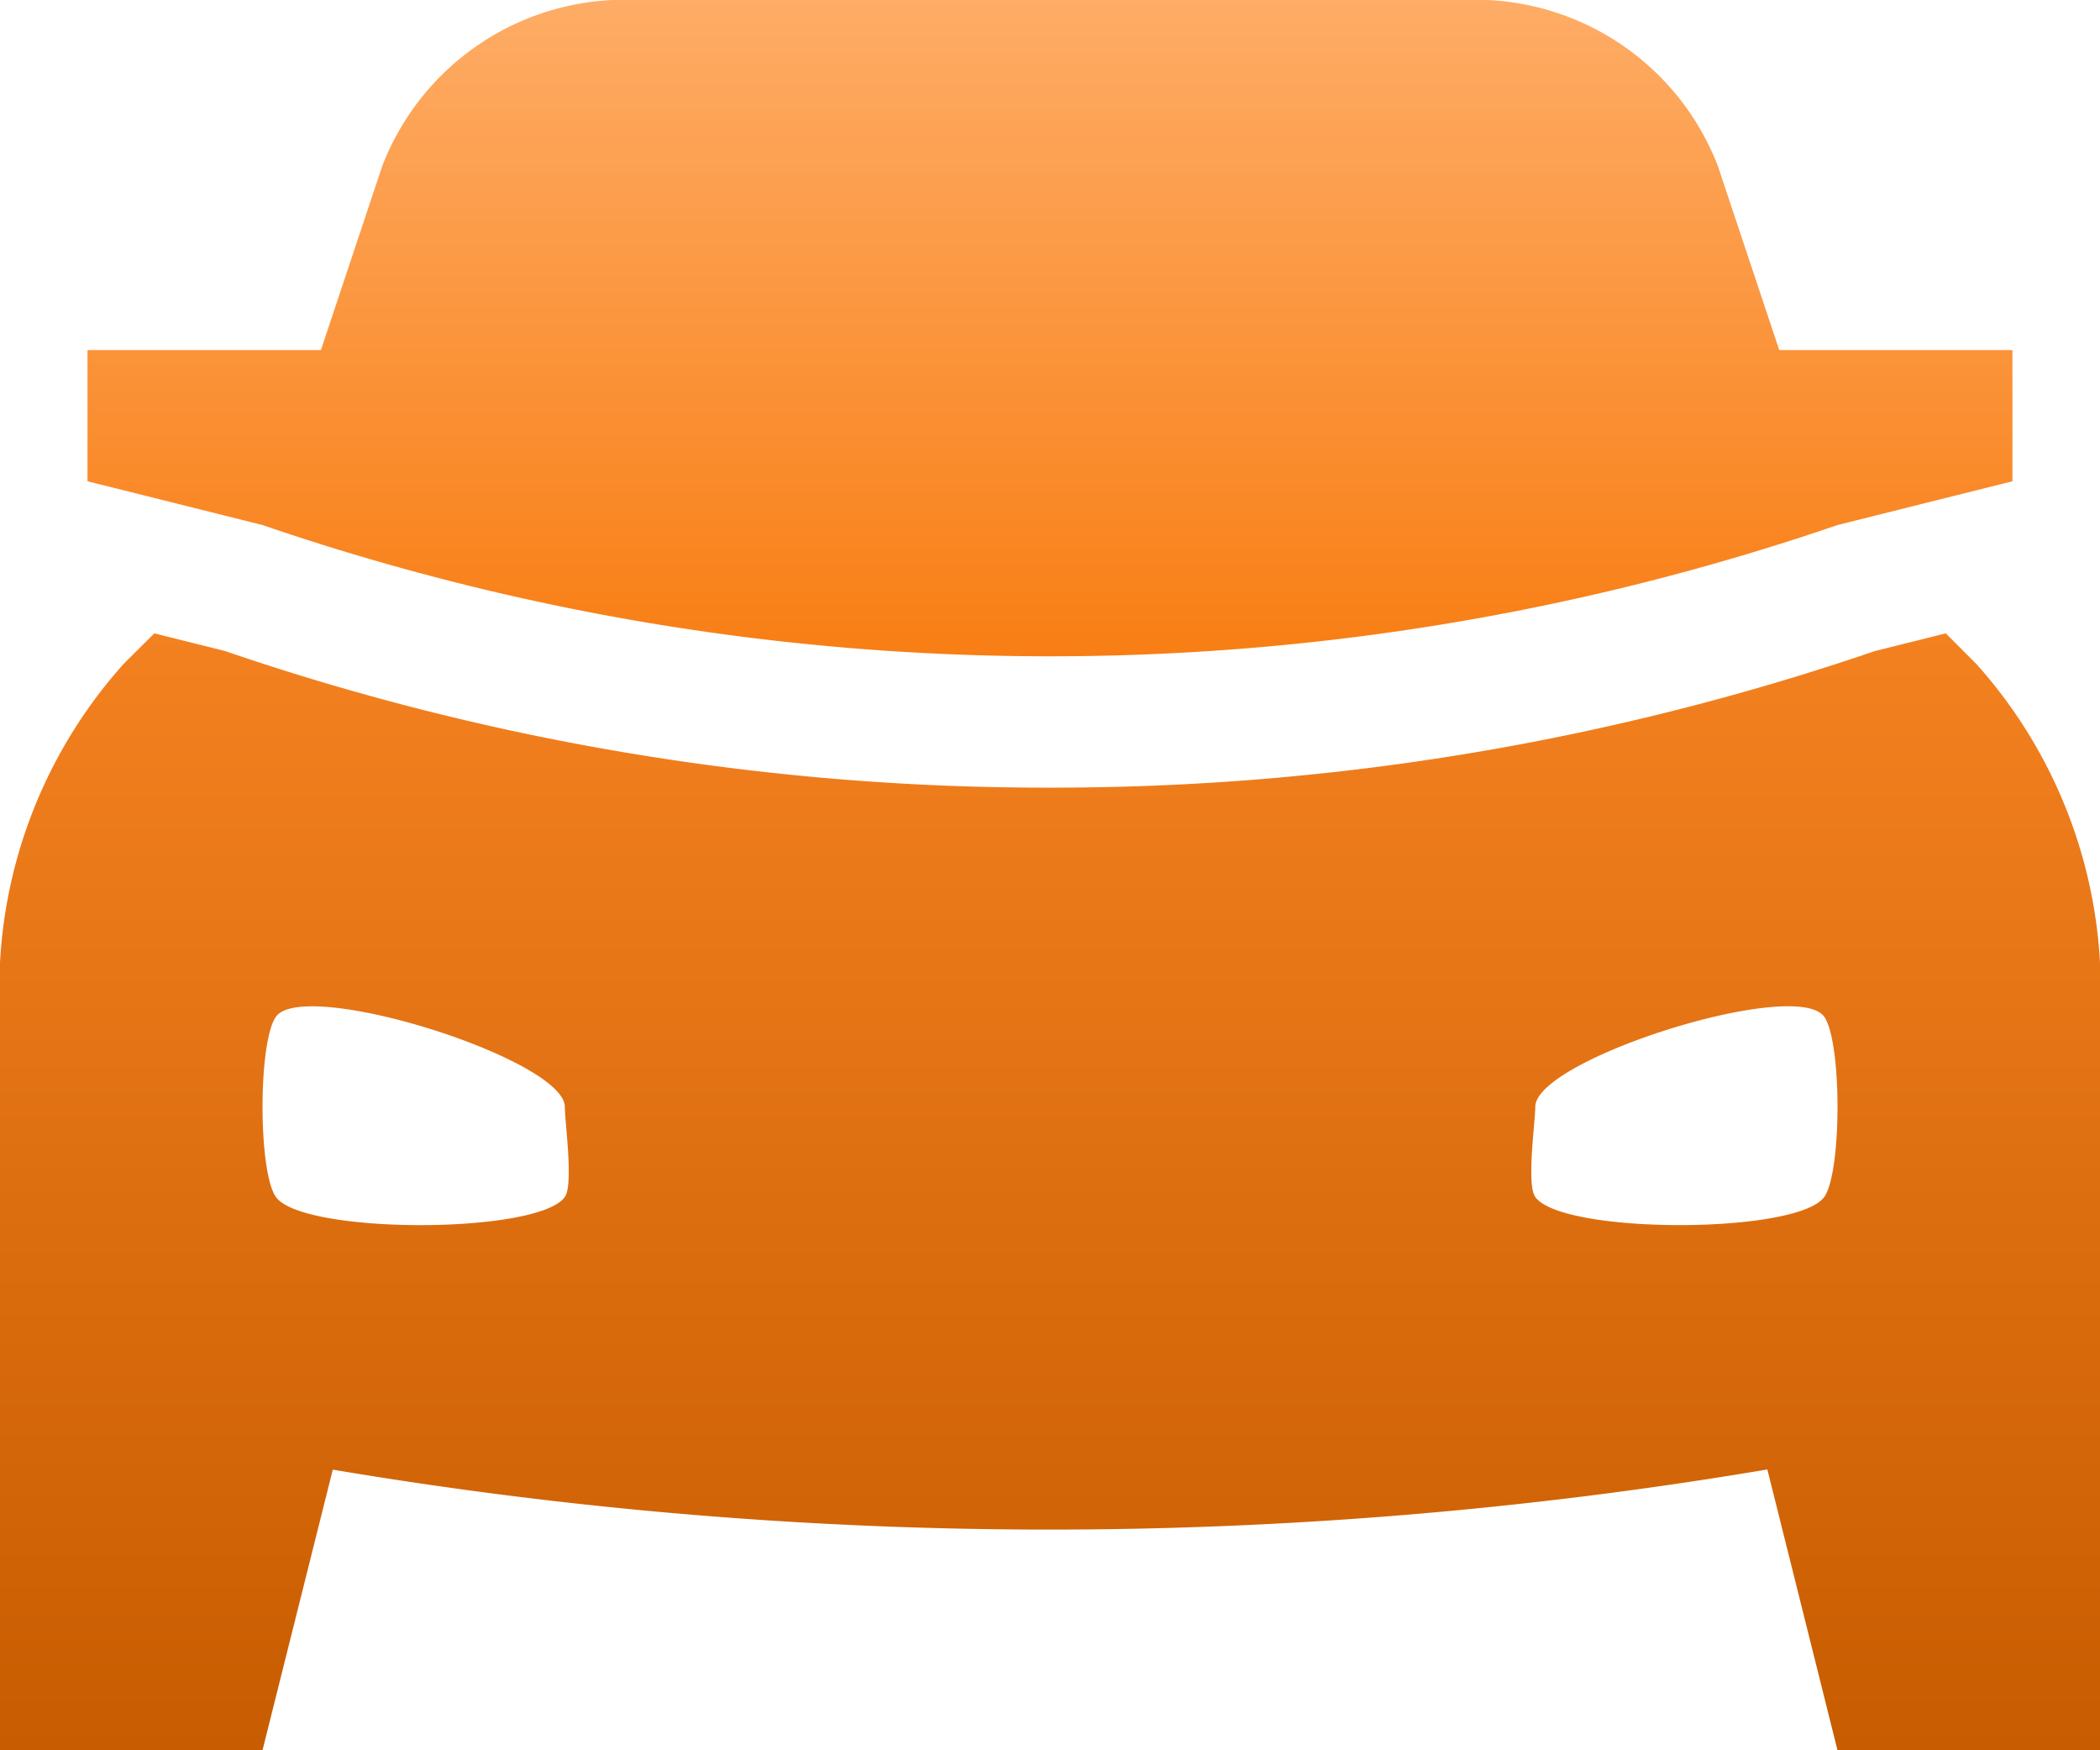
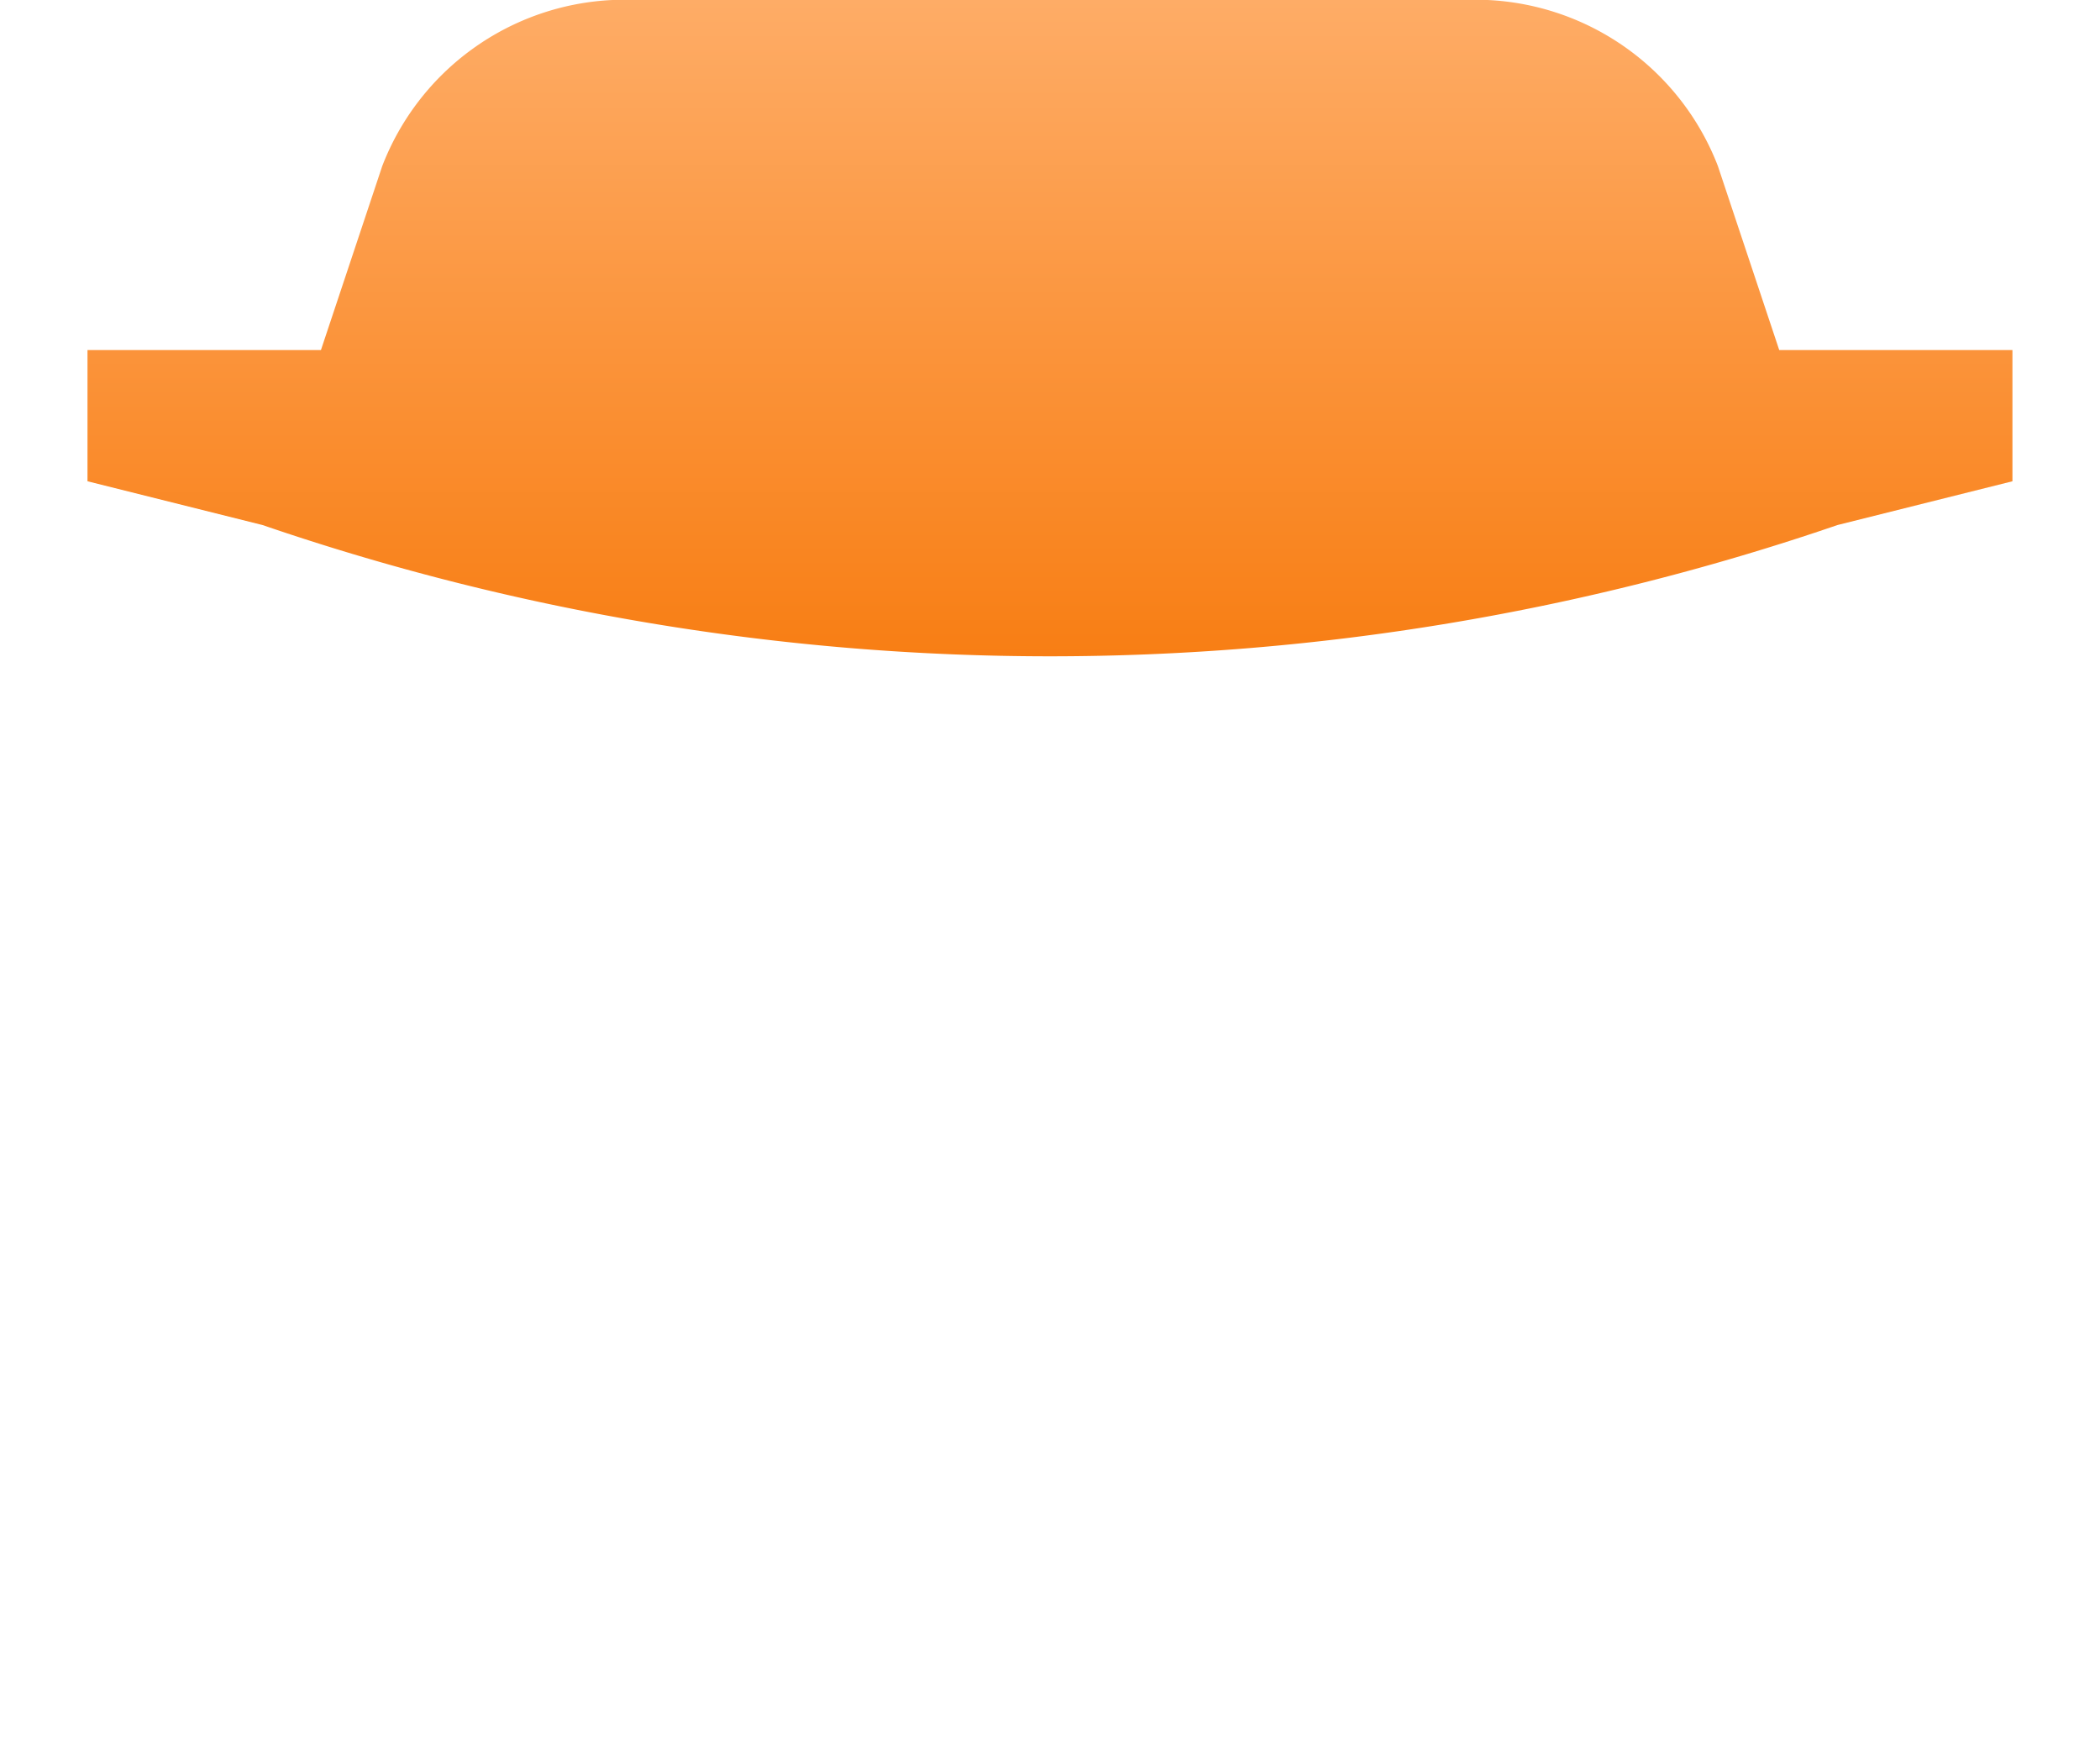
<svg xmlns="http://www.w3.org/2000/svg" width="93.394" height="77.828" viewBox="0 0 93.394 77.828">
  <defs>
    <linearGradient id="linear-gradient" x1="0.5" x2="0.5" y2="1" gradientUnits="objectBoundingBox">
      <stop offset="0" stop-color="#f48120" />
      <stop offset="1" stop-color="#c75c00" />
    </linearGradient>
    <linearGradient id="linear-gradient-2" x1="0.5" x2="0.5" y2="1" gradientUnits="objectBoundingBox">
      <stop offset="0" stop-color="#feac66" />
      <stop offset="1" stop-color="#f87e14" />
    </linearGradient>
  </defs>
  <g id="industry1" transform="translate(83 -4604.172)">
-     <path id="Path_2514" data-name="Path 2514" d="M87.891,29.52l-1.357-1.357-3.153.787A112.913,112.913,0,0,1,46.66,35.023,112.66,112.66,0,0,1,10.011,28.95l-3.149-.787L5.5,29.52A21.645,21.645,0,0,0,0,42.805V77.828H11.674L14.8,65.349a191.933,191.933,0,0,0,63.8-.008L81.72,77.828H93.394V42.805A21.658,21.658,0,0,0,87.891,29.52ZM25.12,53.225c-1.188,1.669-11.66,1.669-12.849,0-.794-1.109-.794-6.9,0-8.014,1.251-1.756,12.849,1.889,12.849,4.01C25.12,49.889,25.513,52.672,25.12,53.225Zm56.008,0c-1.19,1.668-11.663,1.668-12.849,0-.4-.556,0-3.337,0-4.007,0-2.12,11.6-5.765,12.849-4.009.79,1.116.79,6.911,0,8.021Z" transform="translate(-83 4604.172)" fill="url(#linear-gradient)" />
    <path id="Path_2515" data-name="Path 2515" d="M79.128,15.565,76.4,7.383A11.561,11.561,0,0,0,66.158,0H27.24A11.551,11.551,0,0,0,17,7.383l-2.727,8.183H3.891V21.4l7.783,1.946a107.987,107.987,0,0,0,70.046,0L89.5,21.4V15.565Z" transform="translate(-83 4604.172)" fill="url(#linear-gradient-2)" />
  </g>
</svg>